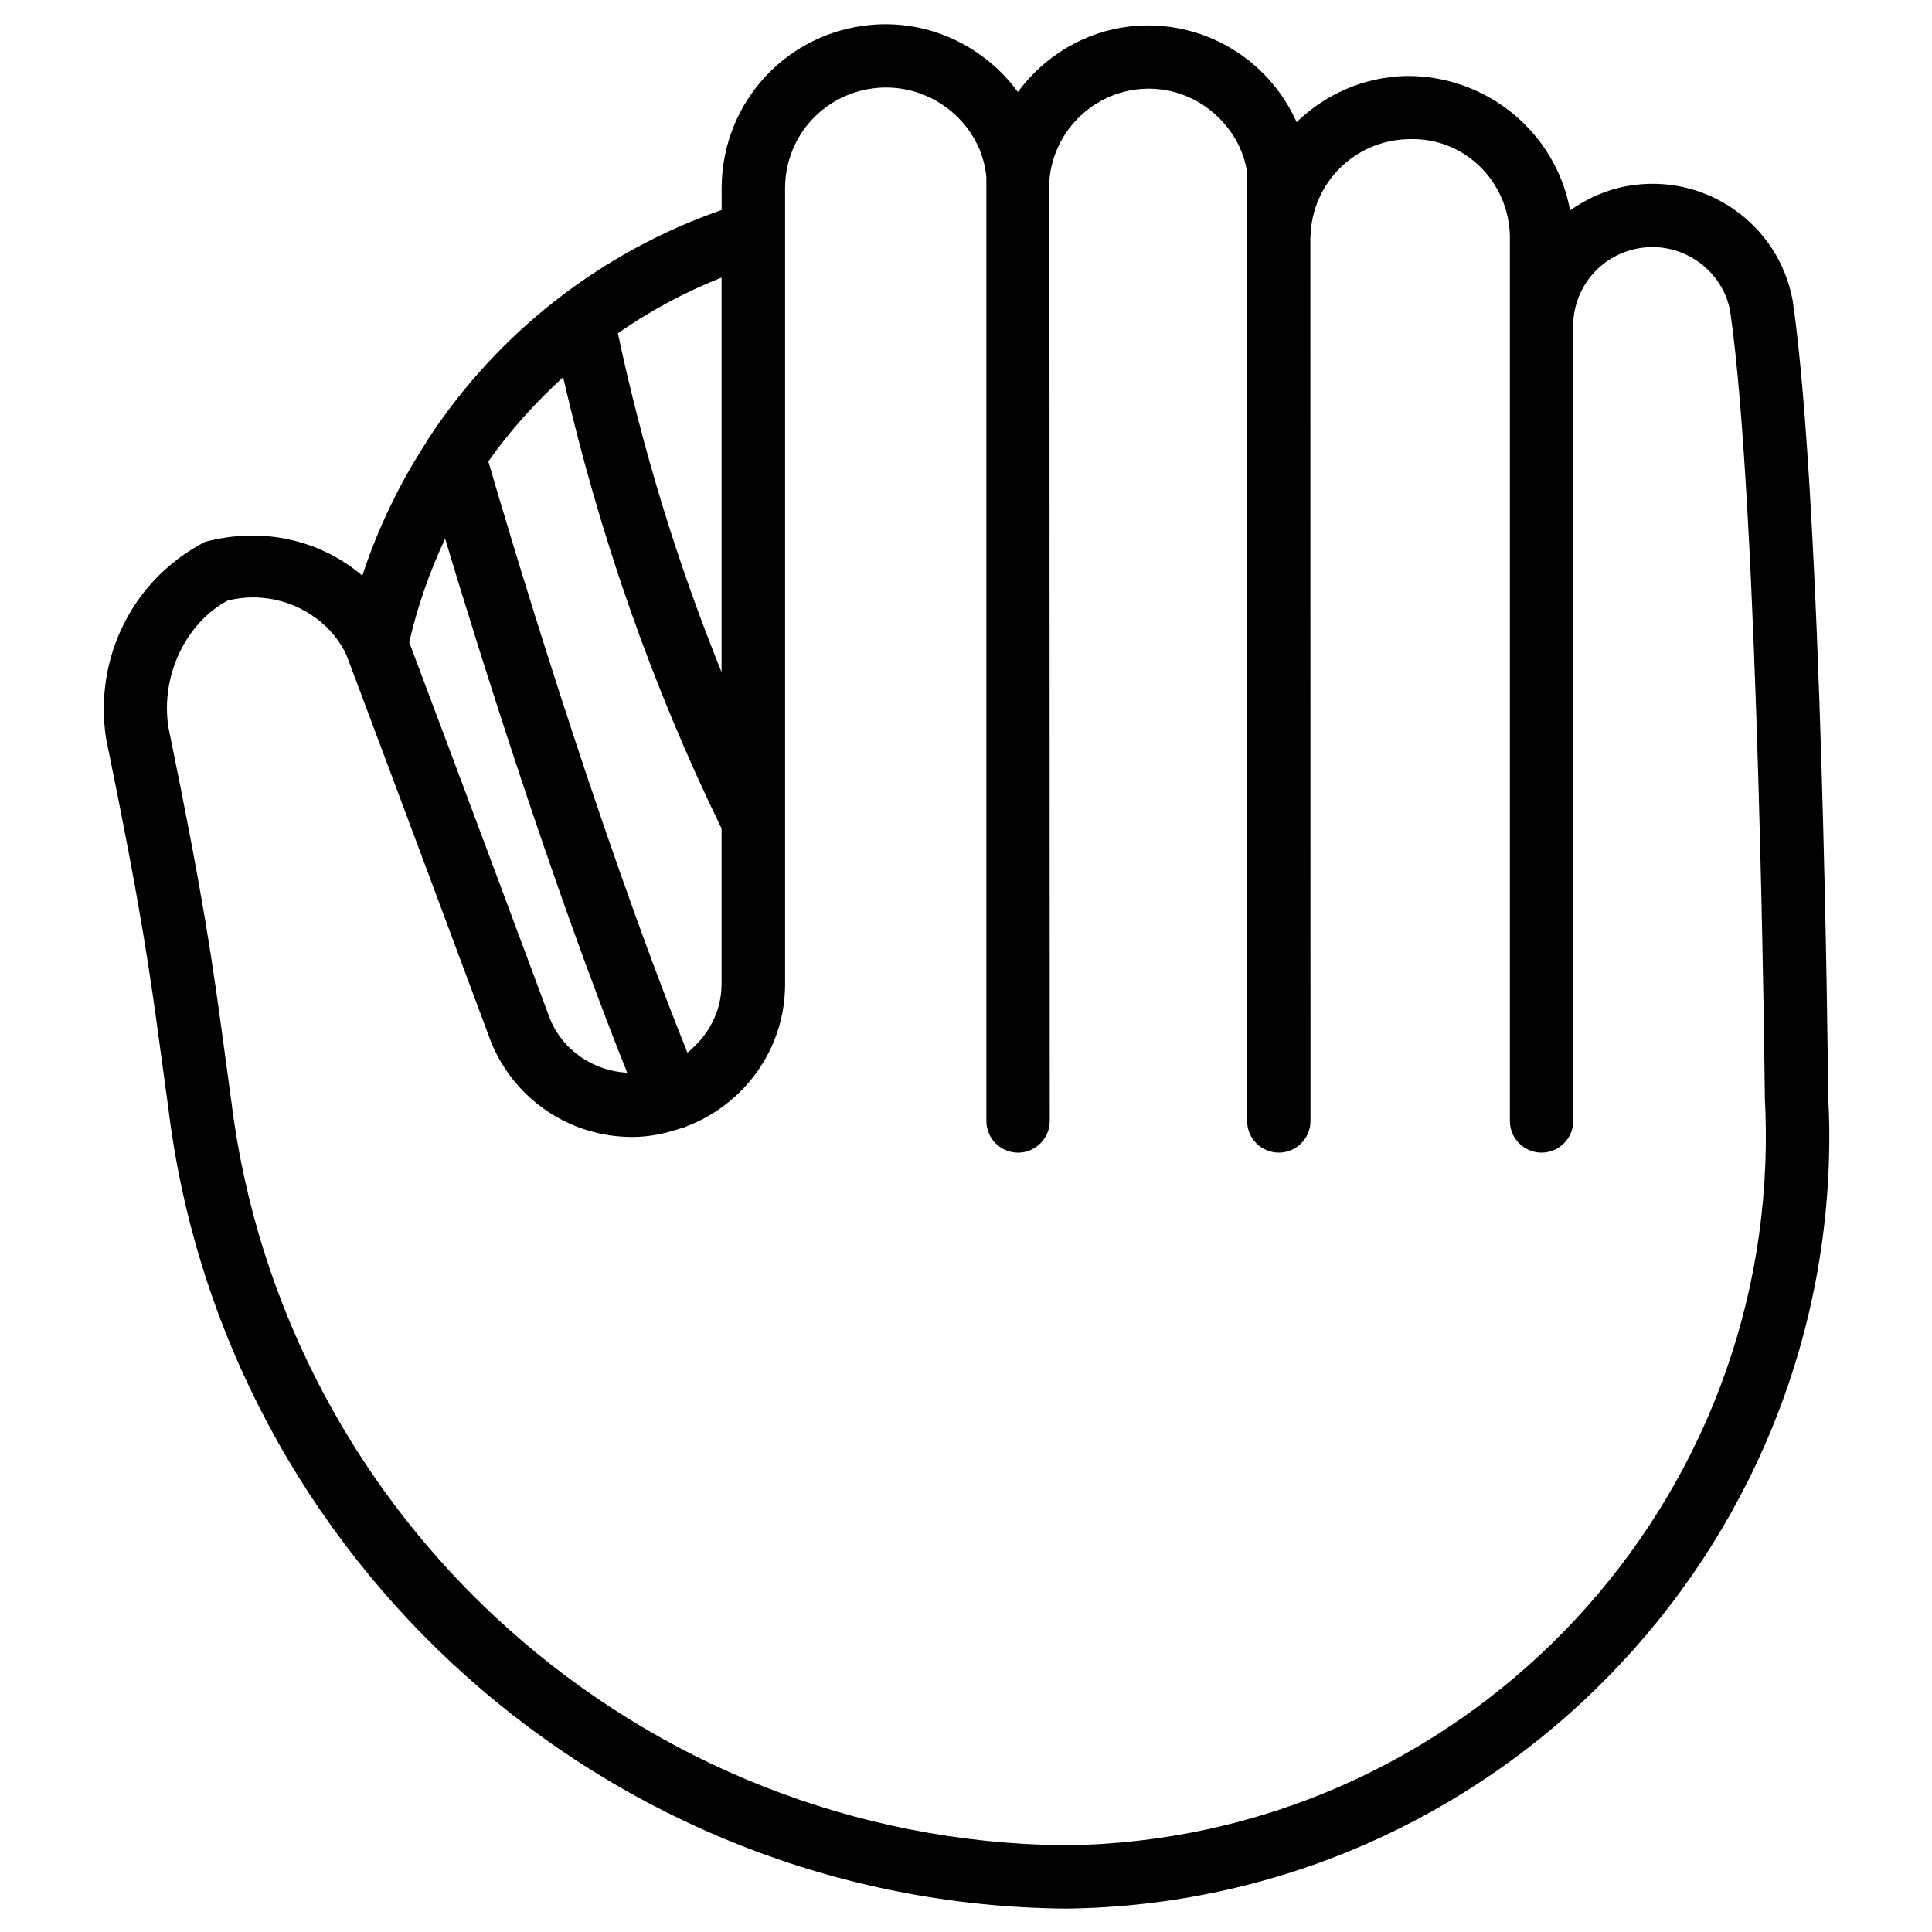
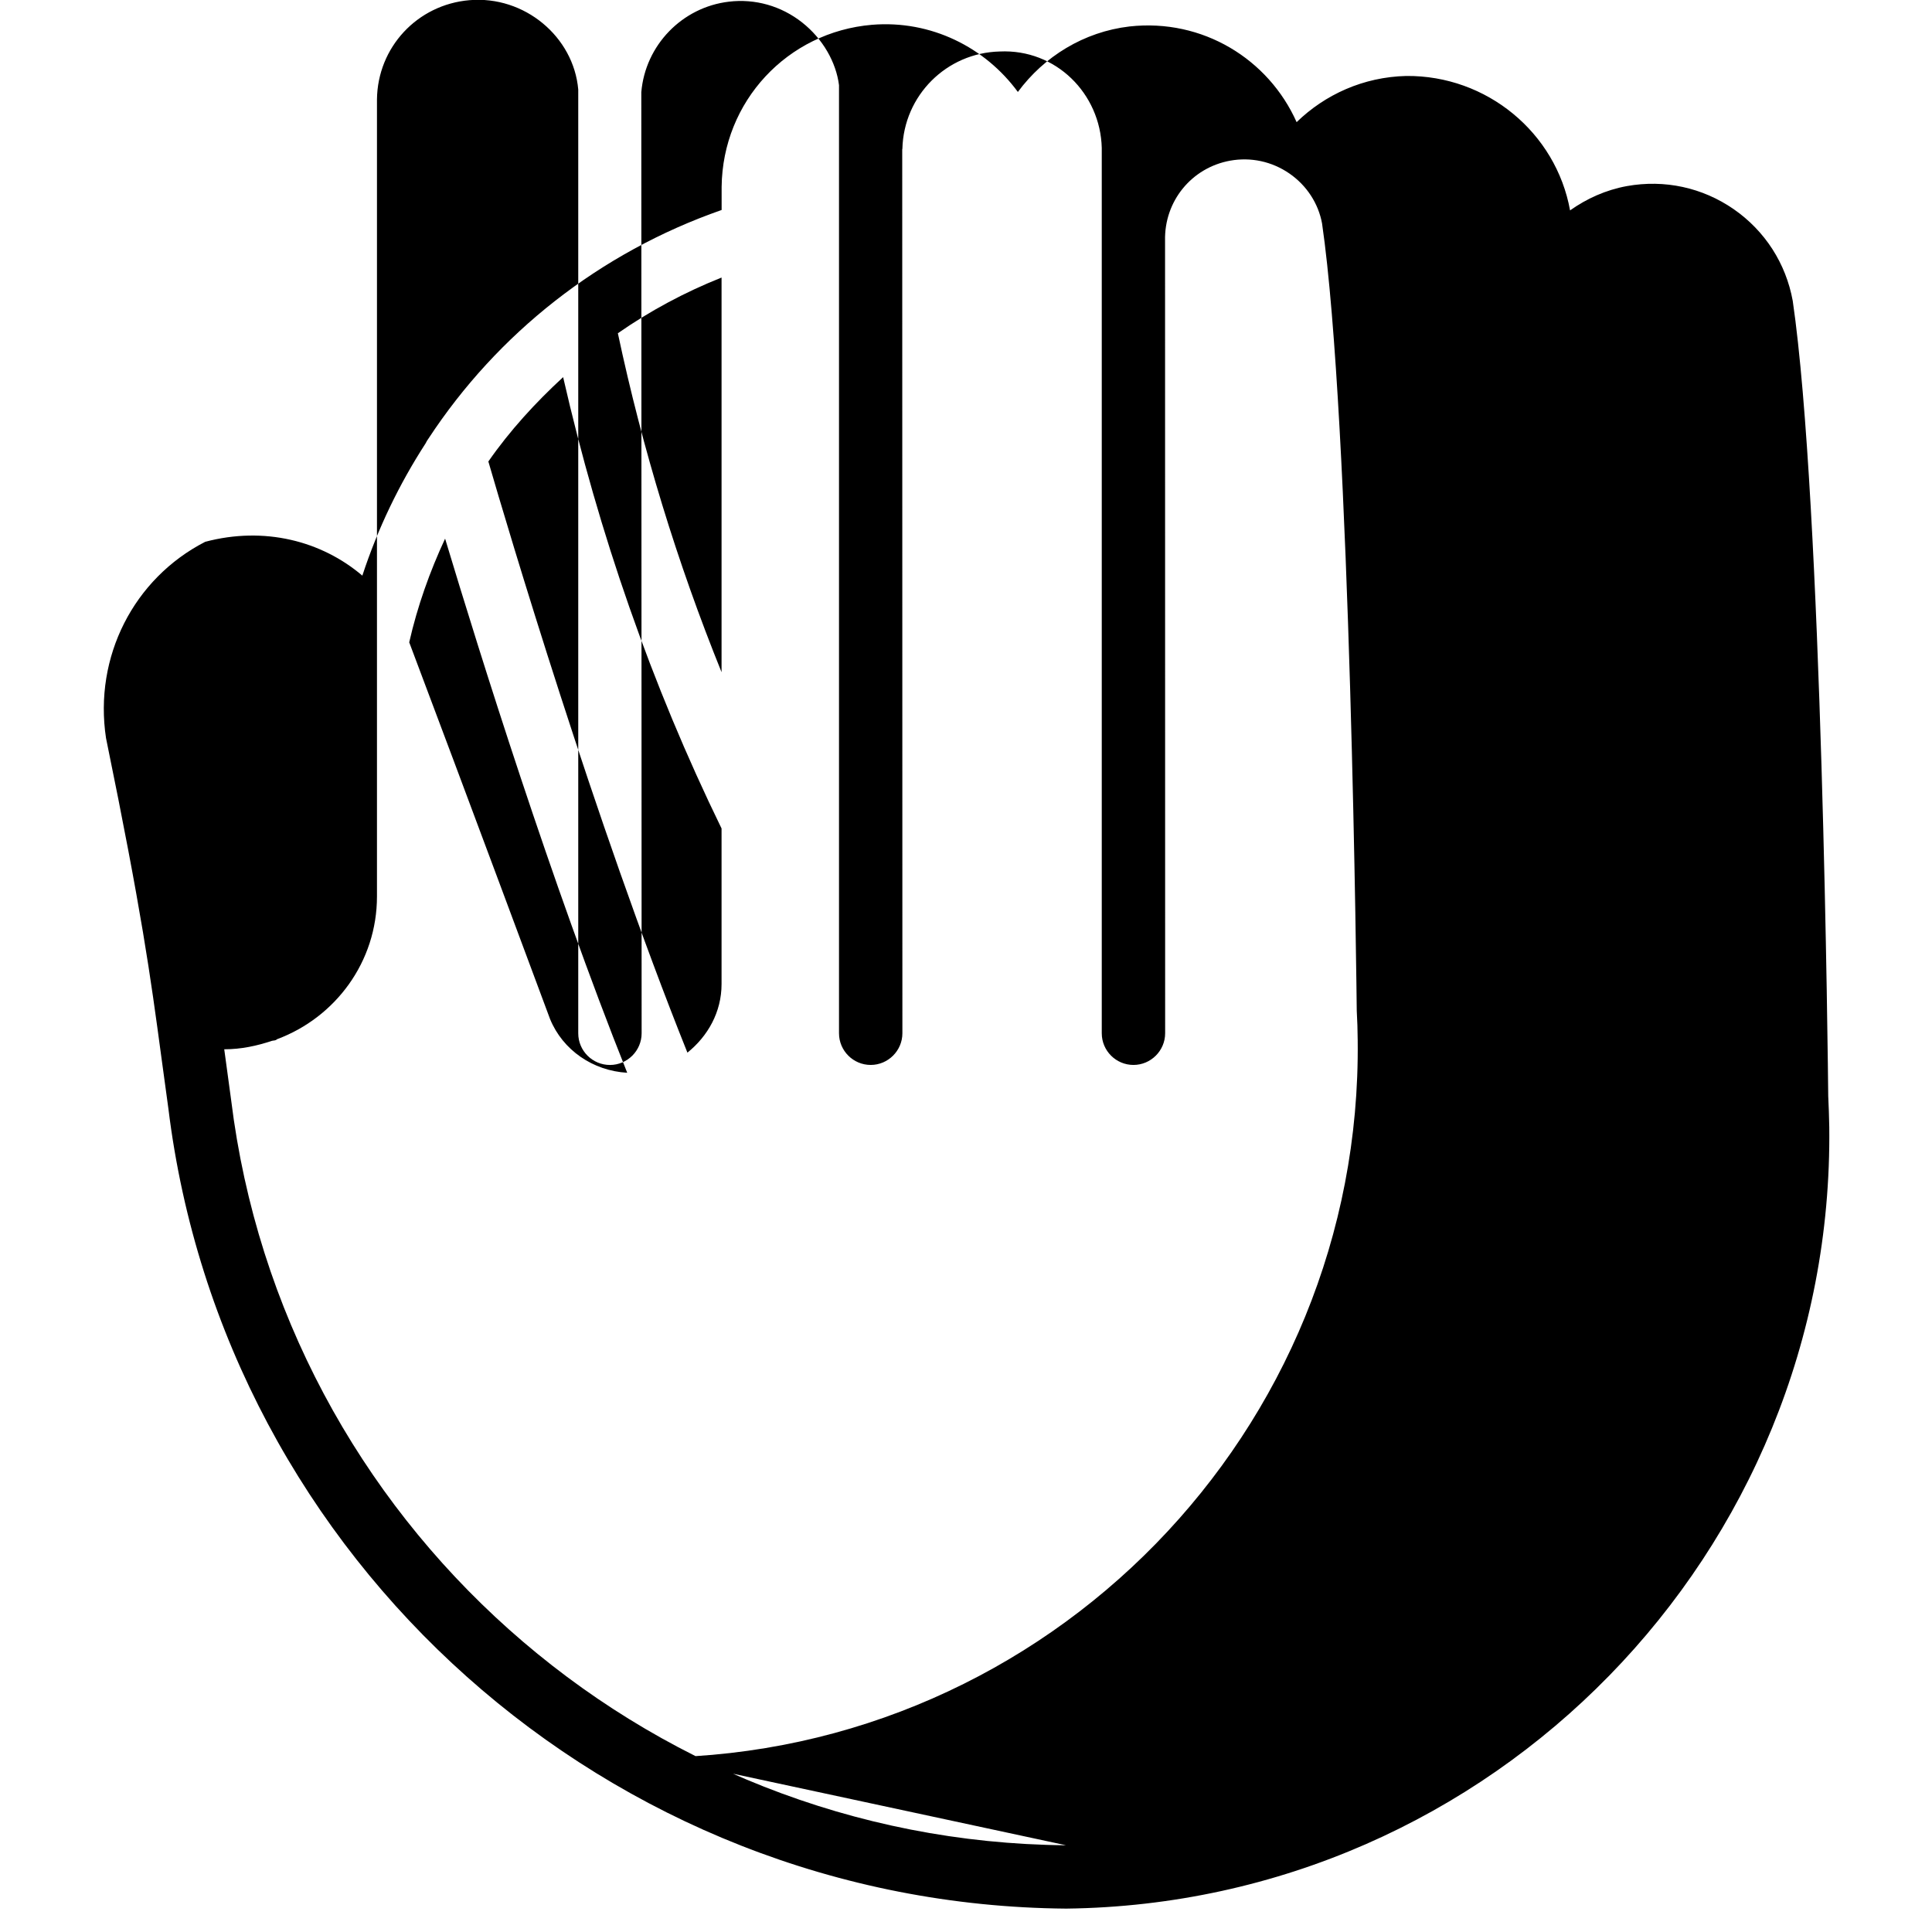
<svg xmlns="http://www.w3.org/2000/svg" fill="#000000" width="800px" height="800px" version="1.1" viewBox="144 144 512 512">
-   <path d="m628.5 434.53c-0.062-6.402-1.574-157.29-9.406-210.8-1.805-9.93-7.367-18.559-15.66-24.309-8.293-5.731-18.305-7.894-28.277-6.109-5.625 1.027-10.684 3.336-15.074 6.445-3.715-20.57-22.043-35.832-43.434-35.625-11.316 0.273-21.496 4.914-29.031 12.238-7.453-16.711-24.898-27.5-44.273-25.359-12.156 1.426-22.691 7.996-29.598 17.359-8.668-11.82-23.008-19.082-38.645-17.801-22.461 1.891-39.613 20.32-39.863 42.949v6.129c-32.328 11.293-59.406 32.707-77.691 60.582-0.293 0.418-0.547 0.797-0.754 1.258-7.008 10.836-12.676 22.57-16.77 35.062-10.832-9.215-25.988-13.121-41.648-8.965-18.957 9.742-29.539 30.48-26.285 51.996 9.508 46.371 11.691 62.473 14.695 84.746l1.828 13.395c14.715 119.91 116.93 211.09 237.95 212.08 112.83-1.363 203.54-94.273 202.21-207.15-0.062-2.836-0.145-5.648-0.273-8.125zm-293.28-112.39c-11.754-29.055-20.949-59.113-27.48-89.824 8.5-5.922 17.676-10.855 27.48-14.762zm-41.984-78.195c9.445 41.332 23.406 81.512 41.984 119.61v41.227c0 7.453-3.652 13.832-9.047 18.18-24.562-61.211-47.758-139.45-52.754-156.66 5.707-8.207 12.469-15.578 19.816-22.355zm-31.281 42.801c9.195 30.543 28.215 91.422 48.262 141.55-9.07-0.523-17.066-5.984-20.445-14.234 0 0-23.258-62.578-37.324-99.84 2.184-9.613 5.457-18.766 9.508-27.477zm164.56 346.27c-112.41-0.922-207.53-85.773-221.26-197.49l-1.828-13.457c-3.062-22.59-5.266-38.922-14.816-85.438-2.098-13.961 4.914-27.668 15.68-33.461 12.762-3.234 26.176 3.086 31.508 14.379 13.602 36.105 38.246 102.38 38.352 102.63 6.254 15.281 20.949 25.129 37.43 25.129h0.062c4.41 0 8.566-0.902 12.555-2.227 0.355-0.105 0.734-0.062 1.09-0.23 0.125-0.062 0.211-0.168 0.336-0.23 15.406-5.75 26.449-20.469 26.43-37.848v-211.16c0.148-13.832 10.684-25.148 24.496-26.324 14.609-1.258 27.625 9.699 28.844 23.68v250.1c0 4.641 3.777 8.398 8.398 8.398 4.617 0 8.398-3.777 8.398-8.398l-0.086-249.39c1.051-12.449 10.812-22.523 23.195-23.992 6.969-0.84 13.875 1.133 19.418 5.5 5.543 4.367 9.027 10.621 9.781 16.625v251.25c0 4.641 3.777 8.398 8.398 8.398 4.617 0 8.398-3.777 8.398-8.398l-0.043-234.23c0-0.062 0.043-0.105 0.043-0.168 0.355-14.105 11.672-25.422 25.777-25.777 14.926-0.715 26.703 11.188 27.059 25.566v234.61c0 4.641 3.777 8.398 8.398 8.398 4.617 0 8.398-3.777 8.398-8.398l-0.023-210.06c-0.23-10.41 6.992-19.312 17.234-21.18 5.481-0.988 11.062 0.188 15.723 3.402 4.617 3.191 7.684 7.977 8.648 13.227 7.598 52.102 9.172 206.69 9.195 208.62 0.148 2.602 0.23 5.227 0.25 7.828 1.242 103.59-82.035 188.86-185.44 190.12z" />
+   <path d="m628.5 434.53c-0.062-6.402-1.574-157.29-9.406-210.8-1.805-9.93-7.367-18.559-15.66-24.309-8.293-5.731-18.305-7.894-28.277-6.109-5.625 1.027-10.684 3.336-15.074 6.445-3.715-20.57-22.043-35.832-43.434-35.625-11.316 0.273-21.496 4.914-29.031 12.238-7.453-16.711-24.898-27.5-44.273-25.359-12.156 1.426-22.691 7.996-29.598 17.359-8.668-11.82-23.008-19.082-38.645-17.801-22.461 1.891-39.613 20.32-39.863 42.949v6.129c-32.328 11.293-59.406 32.707-77.691 60.582-0.293 0.418-0.547 0.797-0.754 1.258-7.008 10.836-12.676 22.57-16.77 35.062-10.832-9.215-25.988-13.121-41.648-8.965-18.957 9.742-29.539 30.48-26.285 51.996 9.508 46.371 11.691 62.473 14.695 84.746l1.828 13.395c14.715 119.91 116.93 211.09 237.95 212.08 112.83-1.363 203.54-94.273 202.21-207.15-0.062-2.836-0.145-5.648-0.273-8.125zm-293.28-112.39c-11.754-29.055-20.949-59.113-27.48-89.824 8.5-5.922 17.676-10.855 27.48-14.762zm-41.984-78.195c9.445 41.332 23.406 81.512 41.984 119.61v41.227c0 7.453-3.652 13.832-9.047 18.18-24.562-61.211-47.758-139.45-52.754-156.66 5.707-8.207 12.469-15.578 19.816-22.355zm-31.281 42.801c9.195 30.543 28.215 91.422 48.262 141.55-9.07-0.523-17.066-5.984-20.445-14.234 0 0-23.258-62.578-37.324-99.84 2.184-9.613 5.457-18.766 9.508-27.477zm164.56 346.27c-112.41-0.922-207.53-85.773-221.26-197.49l-1.828-13.457h0.062c4.41 0 8.566-0.902 12.555-2.227 0.355-0.105 0.734-0.062 1.09-0.23 0.125-0.062 0.211-0.168 0.336-0.23 15.406-5.75 26.449-20.469 26.43-37.848v-211.16c0.148-13.832 10.684-25.148 24.496-26.324 14.609-1.258 27.625 9.699 28.844 23.68v250.1c0 4.641 3.777 8.398 8.398 8.398 4.617 0 8.398-3.777 8.398-8.398l-0.086-249.39c1.051-12.449 10.812-22.523 23.195-23.992 6.969-0.84 13.875 1.133 19.418 5.5 5.543 4.367 9.027 10.621 9.781 16.625v251.25c0 4.641 3.777 8.398 8.398 8.398 4.617 0 8.398-3.777 8.398-8.398l-0.043-234.23c0-0.062 0.043-0.105 0.043-0.168 0.355-14.105 11.672-25.422 25.777-25.777 14.926-0.715 26.703 11.188 27.059 25.566v234.61c0 4.641 3.777 8.398 8.398 8.398 4.617 0 8.398-3.777 8.398-8.398l-0.023-210.06c-0.23-10.41 6.992-19.312 17.234-21.18 5.481-0.988 11.062 0.188 15.723 3.402 4.617 3.191 7.684 7.977 8.648 13.227 7.598 52.102 9.172 206.69 9.195 208.62 0.148 2.602 0.23 5.227 0.25 7.828 1.242 103.59-82.035 188.86-185.44 190.12z" />
</svg>